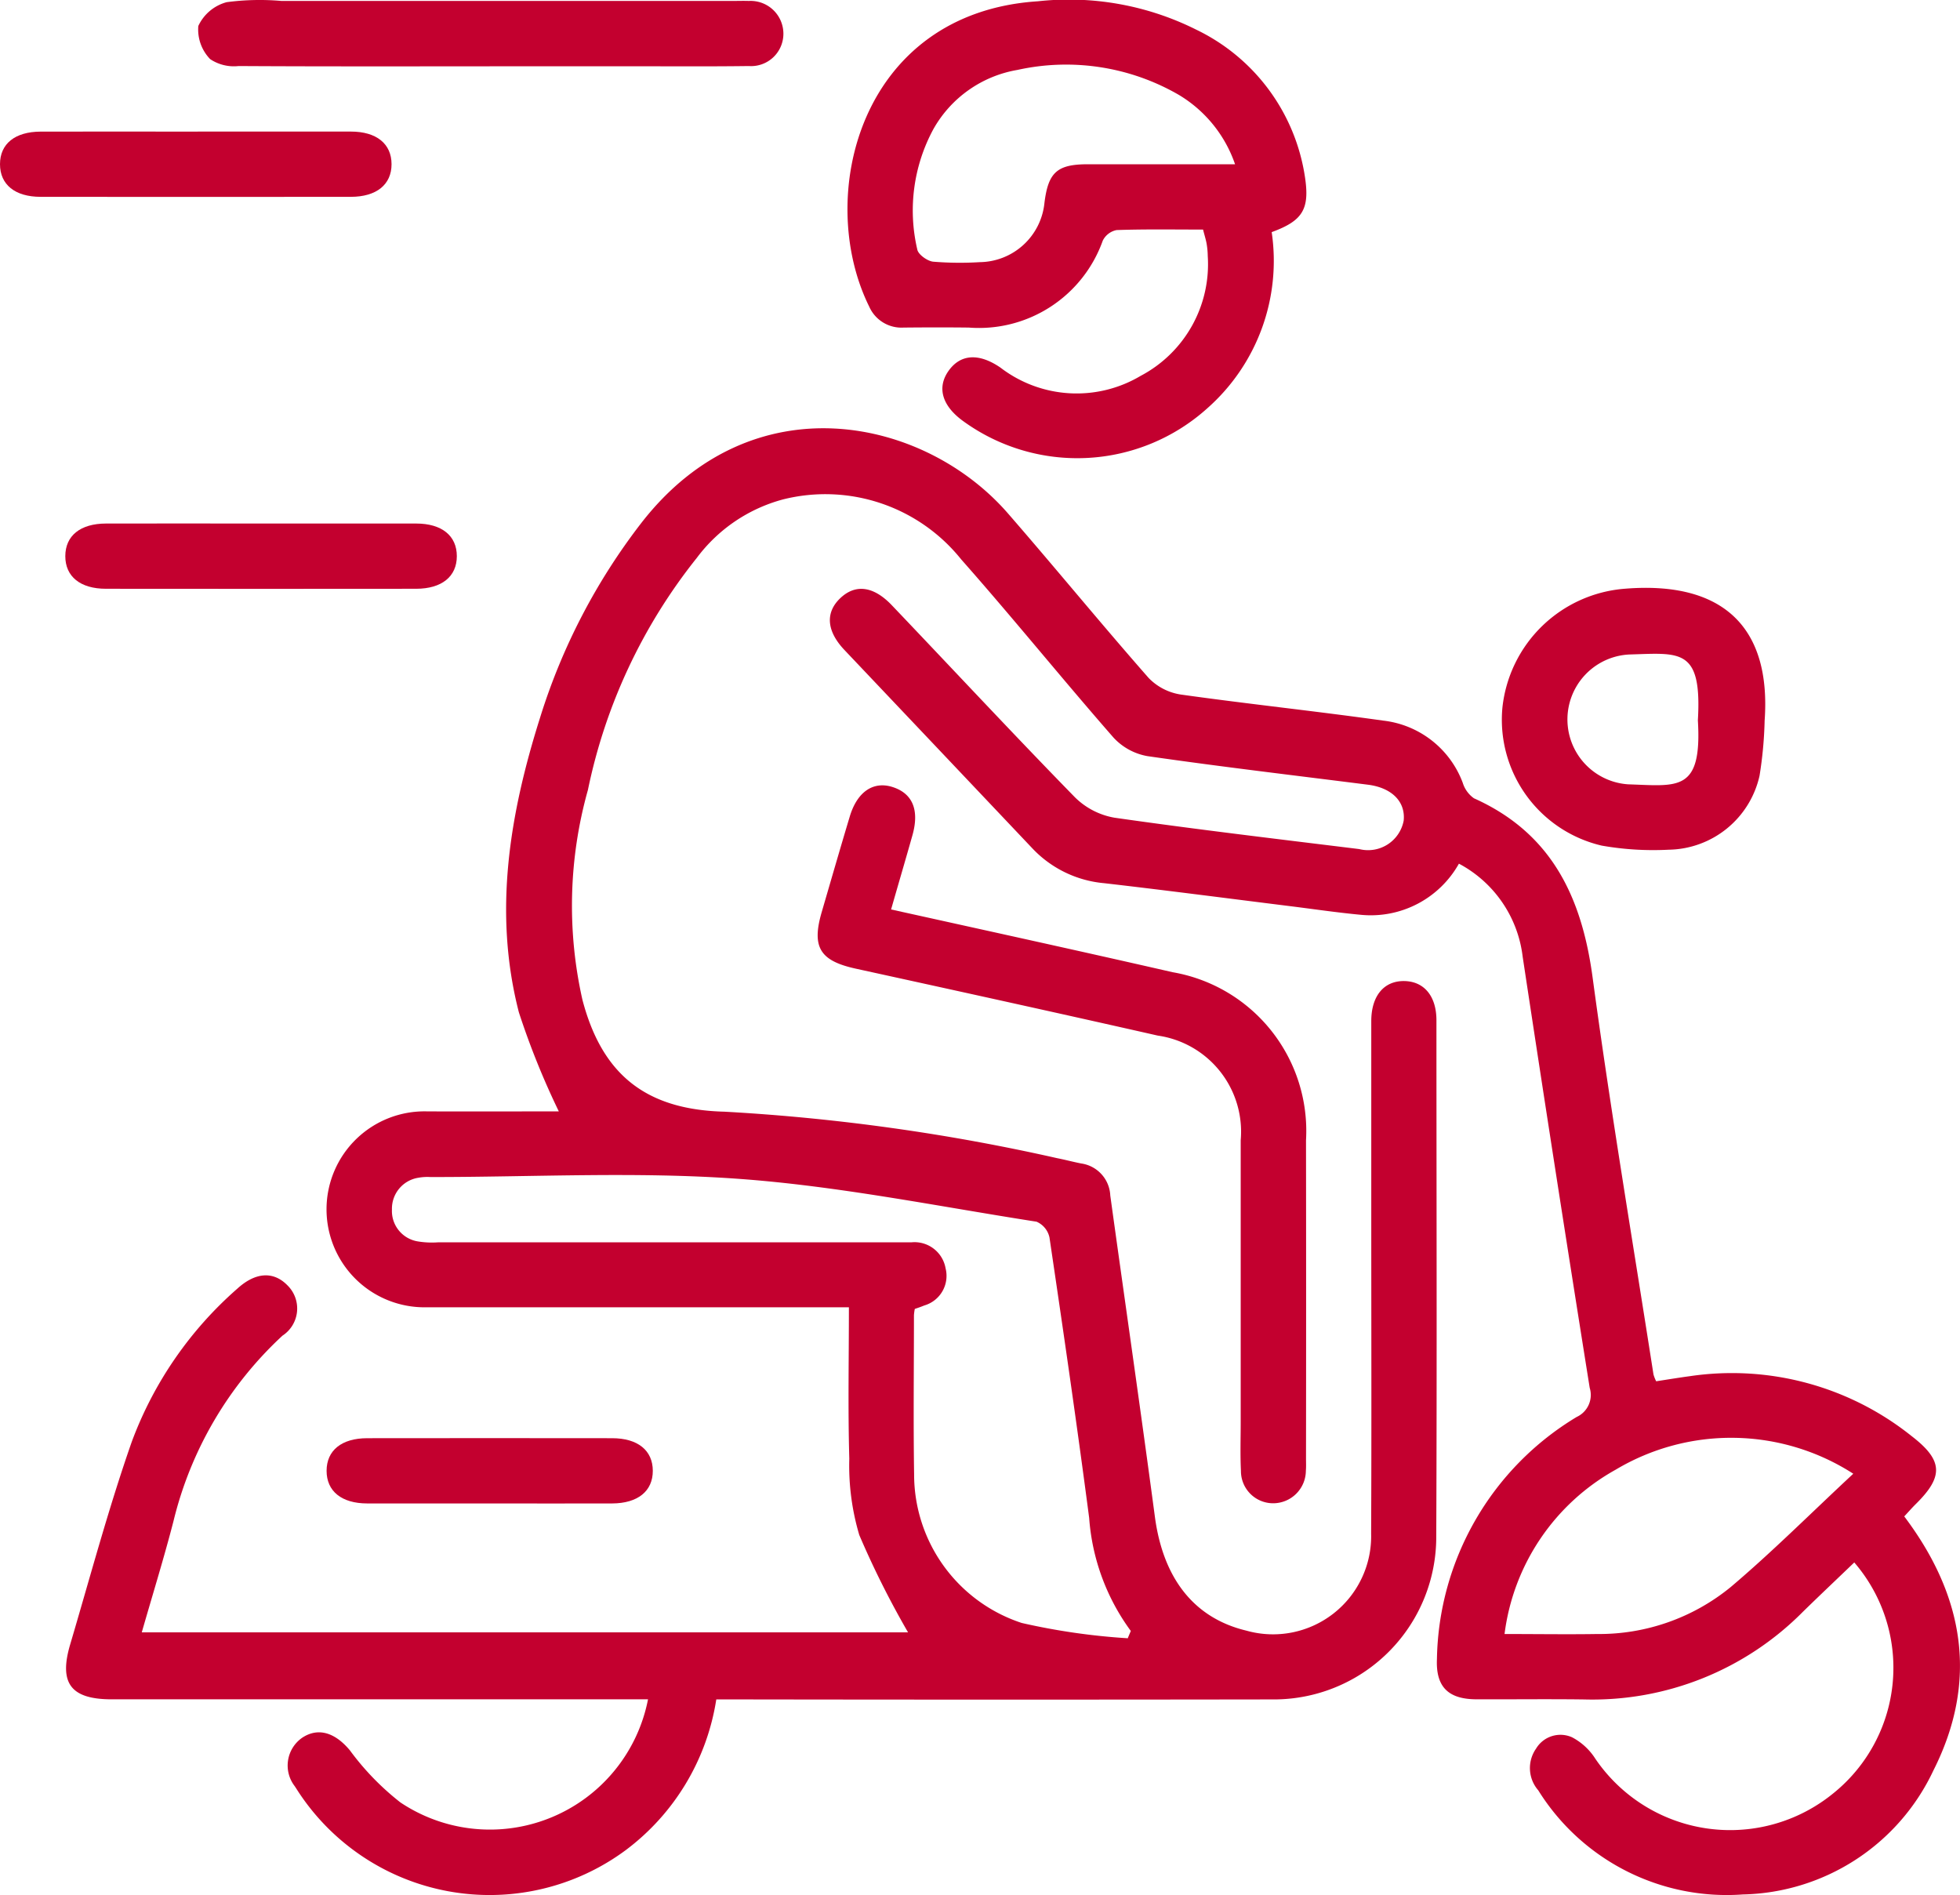
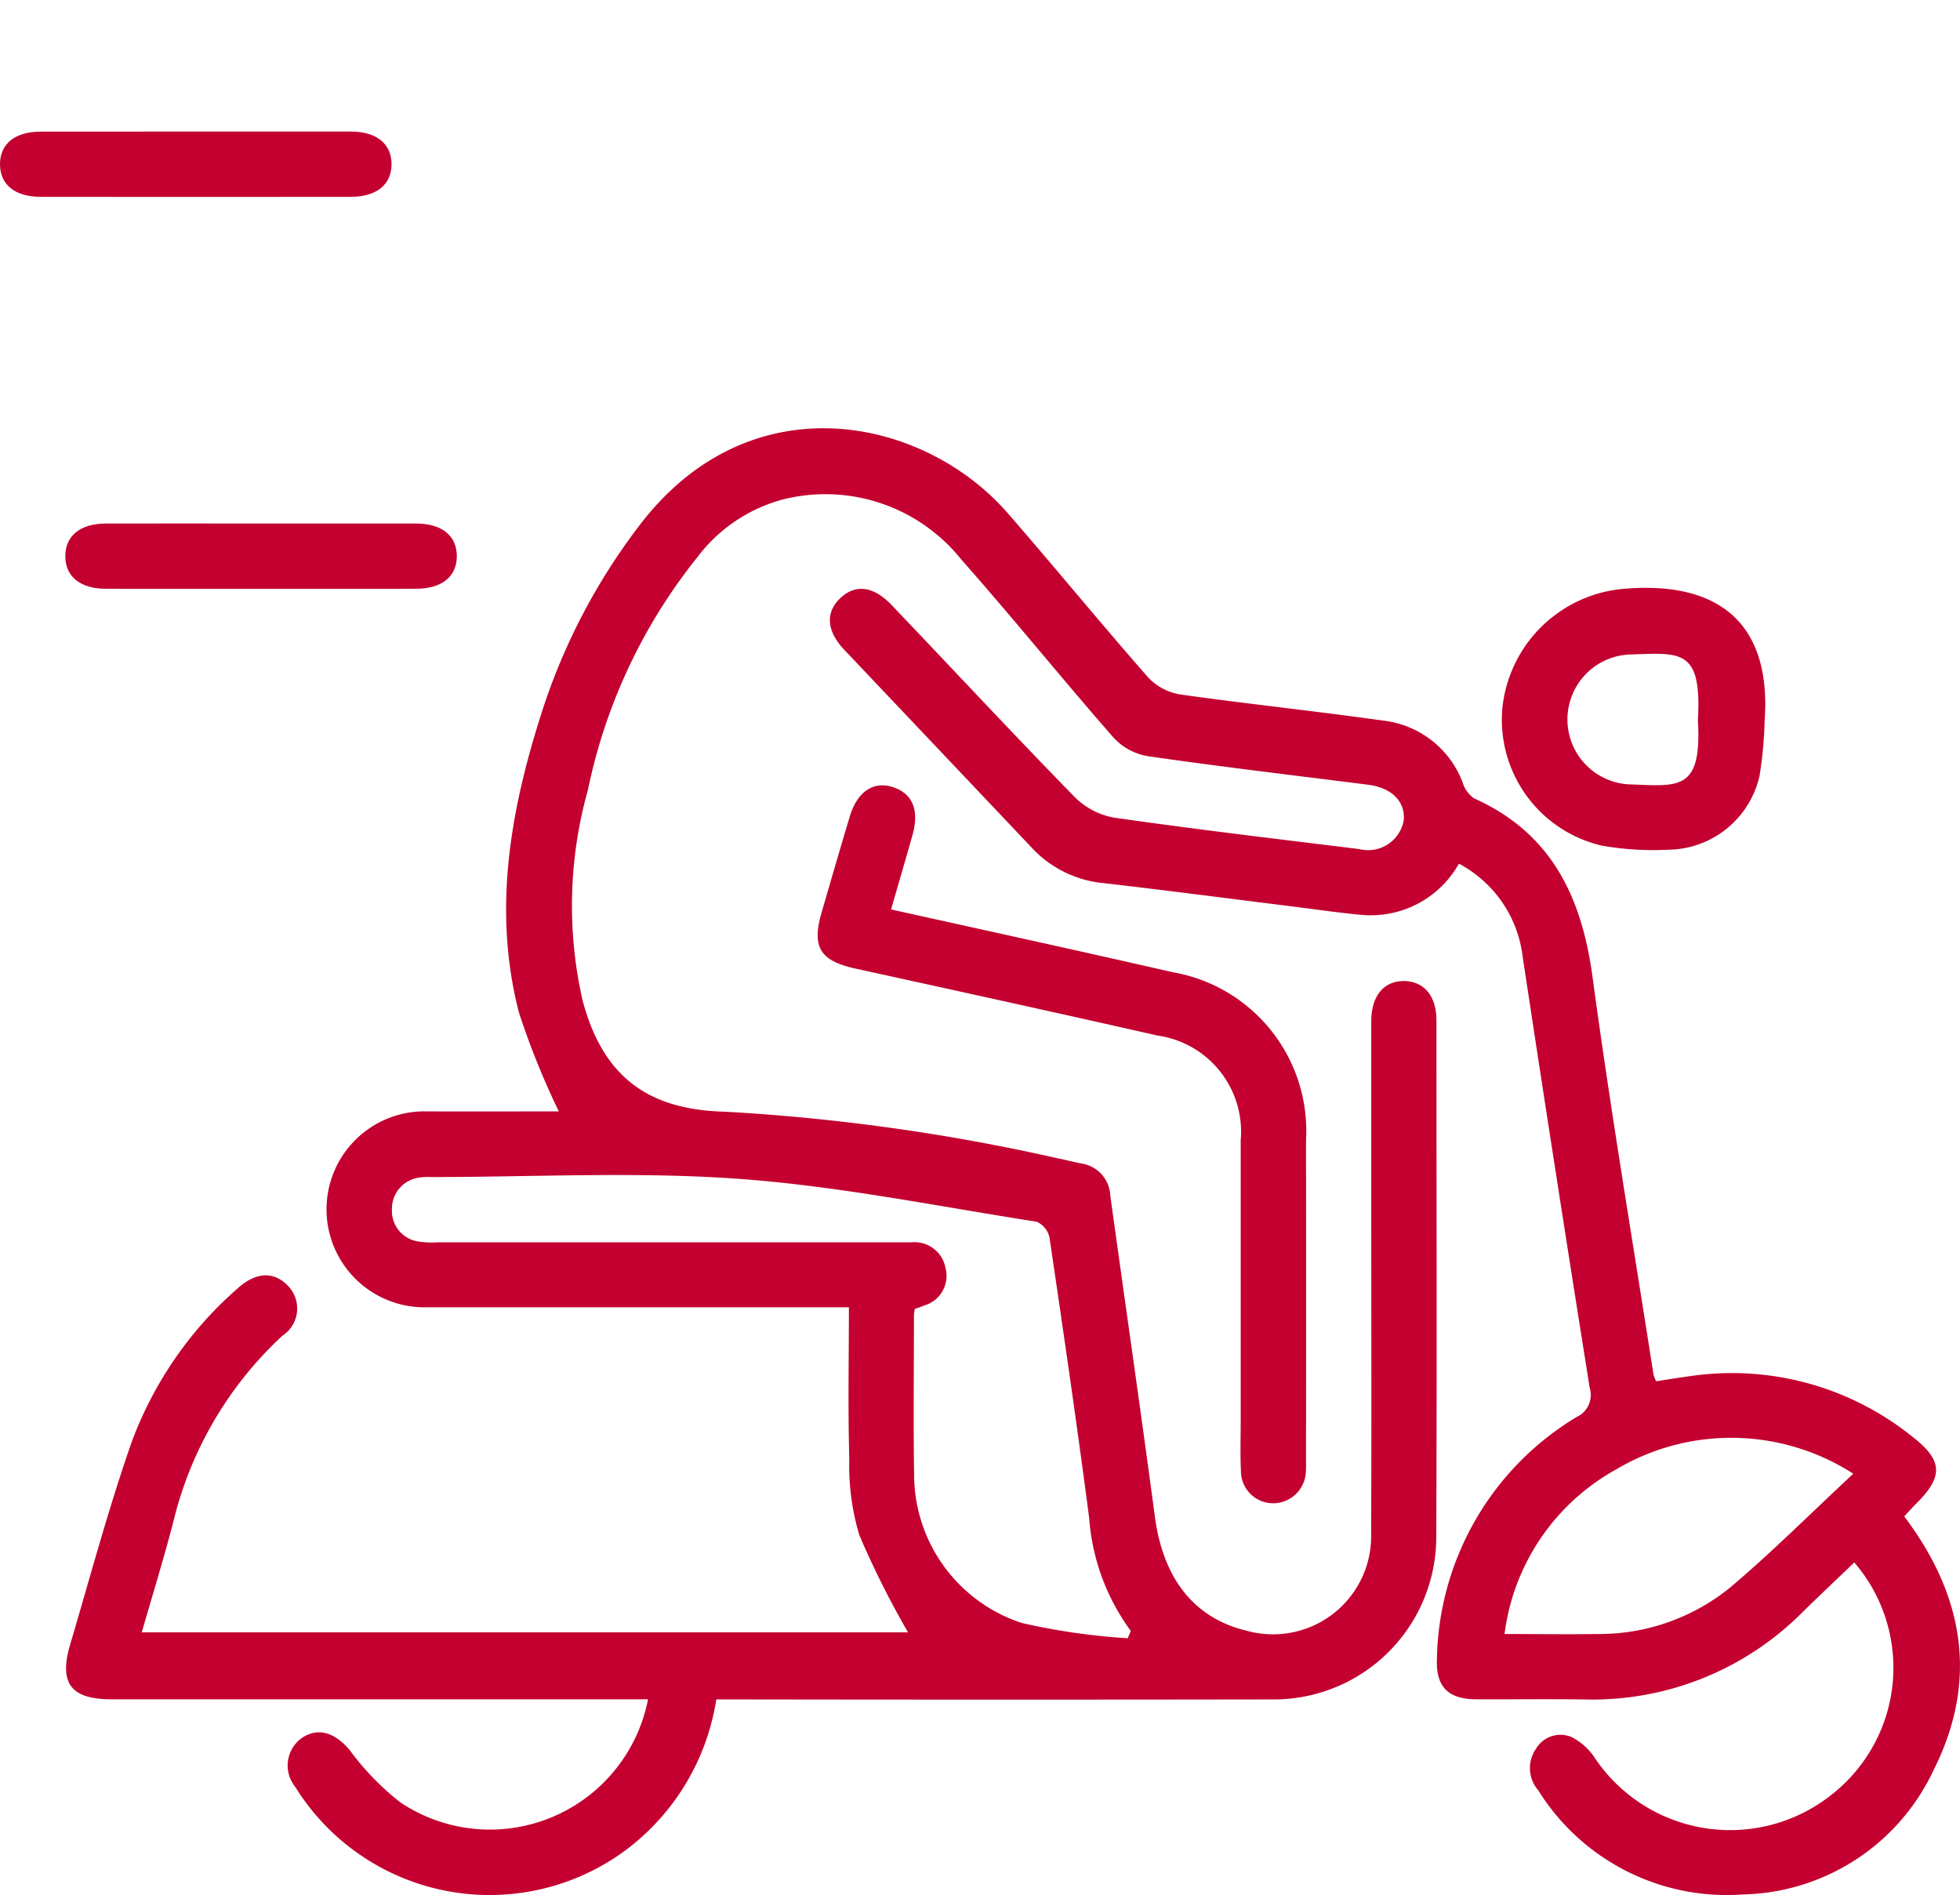
<svg xmlns="http://www.w3.org/2000/svg" id="Raggruppa_10" data-name="Raggruppa 10" width="82.741" height="80" viewBox="0 0 82.741 80">
  <defs>
    <clipPath id="clip-path">
      <rect id="Rettangolo_4" data-name="Rettangolo 4" width="82.741" height="80" fill="#c3002f" />
    </clipPath>
  </defs>
  <g id="Raggruppa_9" data-name="Raggruppa 9" clip-path="url(#clip-path)">
    <path id="Tracciato_11" data-name="Tracciato 11" d="M89.712,124.49c2.565,3.4,3.127,6.981,1.233,10.731a9.1,9.1,0,0,1-8.046,5.232,9.374,9.374,0,0,1-8.633-4.395,1.429,1.429,0,0,1-.094-1.76,1.2,1.2,0,0,1,1.519-.48,2.592,2.592,0,0,1,.98.9,6.881,6.881,0,0,0,10.007,1.5,6.807,6.807,0,0,0,.928-9.78c-.72.691-1.445,1.376-2.159,2.073a12.512,12.512,0,0,1-9.245,3.71c-1.522-.02-3.044,0-4.566-.006-1.169-.009-1.7-.525-1.648-1.7a12.164,12.164,0,0,1,5.9-10.219,1.021,1.021,0,0,0,.549-1.229q-1.452-9.095-2.83-18.2a5.133,5.133,0,0,0-2.691-3.927A4.265,4.265,0,0,1,66.789,99.1c-1-.093-1.994-.241-2.99-.365-2.62-.326-5.237-.669-7.859-.971A4.74,4.74,0,0,1,52.915,96.3q-3.969-4.192-7.94-8.381c-.762-.806-.81-1.586-.171-2.19s1.4-.507,2.17.3c2.575,2.7,5.12,5.435,7.729,8.106A3.133,3.133,0,0,0,56.376,95c3.436.492,6.885.9,10.33,1.324a1.53,1.53,0,0,0,1.878-1.2c.083-.8-.5-1.389-1.508-1.517-3.1-.393-6.209-.759-9.3-1.205a2.551,2.551,0,0,1-1.437-.779c-2.175-2.485-4.25-5.057-6.437-7.53a7.346,7.346,0,0,0-7.511-2.531,6.7,6.7,0,0,0-3.644,2.466,23.183,23.183,0,0,0-4.6,9.8,18.059,18.059,0,0,0-.231,8.862c.841,3.2,2.721,4.637,6,4.72a85.277,85.277,0,0,1,14.047,1.964c.338.066.67.156,1.008.222a1.43,1.43,0,0,1,1.227,1.352c.625,4.52,1.28,9.035,1.883,13.558.347,2.605,1.651,4.282,3.865,4.811a4.142,4.142,0,0,0,5.264-4.1c.02-4.395.006-8.79.006-13.184q0-4.222,0-8.445c0-1.072.541-1.709,1.4-1.692.83.016,1.351.634,1.351,1.657,0,7.267.024,14.534-.008,21.8a6.856,6.856,0,0,1-6.934,6.867q-11.2.017-22.4,0H39.566a9.827,9.827,0,0,1-3.82,6.36,9.658,9.658,0,0,1-13.881-2.551c-.03-.049-.065-.1-.094-.145a1.426,1.426,0,0,1,.321-2.051c.684-.448,1.394-.2,2.006.536a11.22,11.22,0,0,0,2.134,2.2,6.8,6.8,0,0,0,10.452-4.353H14.046c-1.723,0-2.242-.673-1.755-2.318.846-2.859,1.616-5.744,2.6-8.556a15.956,15.956,0,0,1,4.455-6.461c.767-.7,1.531-.749,2.125-.132a1.368,1.368,0,0,1-.218,2.115,15.722,15.722,0,0,0-4.6,7.825c-.4,1.55-.876,3.083-1.34,4.7H47.661a38.032,38.032,0,0,1-2.059-4.11,10.269,10.269,0,0,1-.421-3.219c-.06-2.091-.017-4.185-.017-6.393H44.2q-8.443,0-16.886,0a4.136,4.136,0,1,1,.045-8.27c1.887.008,3.774,0,5.559,0a33.219,33.219,0,0,1-1.686-4.182c-1.09-4.229-.389-8.381.9-12.454a26.082,26.082,0,0,1,4.267-8.2c4.682-6.035,11.957-4.467,15.485-.4,2,2.3,3.925,4.654,5.934,6.94a2.387,2.387,0,0,0,1.36.7c2.841.4,5.7.7,8.539,1.1a4.074,4.074,0,0,1,3.361,2.627,1.249,1.249,0,0,0,.472.652c3.273,1.467,4.551,4.162,5.009,7.56.755,5.6,1.7,11.176,2.57,16.761a1.655,1.655,0,0,0,.114.289c.472-.072.946-.151,1.422-.215a12.14,12.14,0,0,1,9.369,2.535c1.323,1.021,1.349,1.7.167,2.865-.16.158-.308.329-.49.524m-32.779,5.146.133-.315a9.172,9.172,0,0,1-1.758-4.77c-.517-3.953-1.092-7.9-1.676-11.842a.939.939,0,0,0-.545-.664c-4.189-.652-8.368-1.506-12.585-1.81-4.312-.311-8.663-.074-13-.075a2.1,2.1,0,0,0-.514.03,1.32,1.32,0,0,0-1.113,1.341,1.3,1.3,0,0,0,1.1,1.347,3.673,3.673,0,0,0,.857.037q7.362,0,14.725,0,2.626,0,5.252,0a1.332,1.332,0,0,1,1.438,1.1,1.3,1.3,0,0,1-.9,1.566c-.13.055-.264.1-.4.146a2.061,2.061,0,0,0-.036.268c0,2.239-.028,4.479.007,6.718a6.6,6.6,0,0,0,4.541,6.27,27.817,27.817,0,0,0,4.461.645m30.642-6.946a9.512,9.512,0,0,0-10.024-.171,9.264,9.264,0,0,0-4.695,6.939c1.389,0,2.648.02,3.906,0a8.771,8.771,0,0,0,5.646-1.986c1.744-1.476,3.364-3.1,5.167-4.777" transform="translate(-9.328 -60.482)" fill="#c3002f" />
-     <path id="Tracciato_12" data-name="Tracciato 12" d="M170.459,9.731c-1.25,0-2.453-.021-3.655.021a.831.831,0,0,0-.583.444,5.547,5.547,0,0,1-5.654,3.672c-.919-.011-1.837-.009-2.756,0a1.488,1.488,0,0,1-1.451-.886c-2.3-4.647-.4-12.4,7.122-12.888a12.019,12.019,0,0,1,6.688,1.2,8.257,8.257,0,0,1,4.581,6.189c.215,1.382-.081,1.874-1.4,2.356a8.3,8.3,0,0,1-2.714,7.433,8.2,8.2,0,0,1-10.324.534c-.883-.645-1.1-1.413-.6-2.115s1.273-.76,2.188-.133a5.285,5.285,0,0,0,5.922.346,5.325,5.325,0,0,0,2.829-5.057,3.313,3.313,0,0,0-.047-.514c-.029-.169-.082-.333-.151-.6m1.351-2.758a5.485,5.485,0,0,0-2.372-2.929,9.5,9.5,0,0,0-6.811-1.055,5.042,5.042,0,0,0-3.549,2.494,7.214,7.214,0,0,0-.684,5.081c.031.21.42.492.668.52a13.816,13.816,0,0,0,1.977.02,2.778,2.778,0,0,0,2.724-2.5c.159-1.289.533-1.63,1.821-1.632,2.035,0,4.069,0,6.226,0" transform="translate(-119.667 -0.04)" fill="#c3002f" />
    <path id="Tracciato_13" data-name="Tracciato 13" d="M153.067,149.281c4.065.9,7.982,1.756,11.889,2.65a6.8,6.8,0,0,1,5.632,7.095q.009,6.717,0,13.433c0,.172.008.345-.006.516a1.383,1.383,0,0,1-1.372,1.374,1.36,1.36,0,0,1-1.369-1.371c-.034-.687-.01-1.378-.01-2.066q0-5.942,0-11.883a4.1,4.1,0,0,0-3.5-4.422c-4.247-.962-8.5-1.895-12.755-2.827-1.5-.329-1.865-.9-1.435-2.378.393-1.348.783-2.7,1.186-4.041.313-1.046.993-1.506,1.807-1.247.846.27,1.14.969.839,2.038-.286,1.015-.585,2.026-.9,3.128" transform="translate(-115.455 -110.891)" fill="#c3002f" />
    <path id="Tracciato_14" data-name="Tracciato 14" d="M286.565,113.454a16.949,16.949,0,0,1-.214,2.3,3.993,3.993,0,0,1-3.841,3.124,12.528,12.528,0,0,1-2.822-.173,5.457,5.457,0,0,1-4.192-5.824,5.635,5.635,0,0,1,5.168-5.02c4.153-.338,6.191,1.632,5.9,5.591m-2.816-.046c.177-3.057-.759-2.83-2.891-2.769a2.745,2.745,0,0,0-.052,5.481c2.092.067,3.128.346,2.942-2.713" transform="translate(-212.072 -83.009)" fill="#c3002f" />
-     <path id="Tracciato_15" data-name="Tracciato 15" d="M48.581,2.8c-3.532,0-7.064.009-10.6-.012a1.8,1.8,0,0,1-1.2-.292,1.793,1.793,0,0,1-.5-1.4A1.849,1.849,0,0,1,37.476.092,10.567,10.567,0,0,1,39.791.04H58.83c.23,0,.46-.008.689,0A1.386,1.386,0,0,1,60.98,1.416a1.365,1.365,0,0,1-1.458,1.372c-1.78.023-3.561.008-5.341.009h-5.6" transform="translate(-27.909 0)" fill="#c3002f" />
-     <path id="Tracciato_16" data-name="Tracciato 16" d="M8.351,24.128c2.154,0,4.307,0,6.461,0,1.085,0,1.717.519,1.717,1.378s-.634,1.376-1.719,1.377q-6.547.007-13.094,0C.63,26.883,0,26.365,0,25.505s.631-1.372,1.718-1.375c2.211-.006,4.422,0,6.633,0" transform="translate(0 -18.574)" fill="#c3002f" />
+     <path id="Tracciato_16" data-name="Tracciato 16" d="M8.351,24.128c2.154,0,4.307,0,6.461,0,1.085,0,1.717.519,1.717,1.378s-.634,1.376-1.719,1.377q-6.547.007-13.094,0C.63,26.883,0,26.365,0,25.505s.631-1.372,1.718-1.375" transform="translate(0 -18.574)" fill="#c3002f" />
    <path id="Tracciato_17" data-name="Tracciato 17" d="M20.243,96.018c2.182,0,4.365,0,6.547,0,1.086,0,1.717.518,1.717,1.377s-.633,1.376-1.718,1.377q-6.547.007-13.094,0c-1.086,0-1.717-.518-1.716-1.378s.631-1.373,1.717-1.376c2.182-.006,4.365,0,6.547,0" transform="translate(-9.222 -73.918)" fill="#c3002f" />
-     <path id="Tracciato_18" data-name="Tracciato 18" d="M66.782,266.518c-1.723,0-3.446,0-5.168,0-1.087,0-1.717-.518-1.717-1.377s.63-1.376,1.716-1.377q5.169-.007,10.337,0c1.086,0,1.717.517,1.718,1.376s-.633,1.374-1.717,1.378c-1.723.006-3.446,0-5.168,0" transform="translate(-46.11 -203.053)" fill="#c3002f" />
  </g>
</svg>